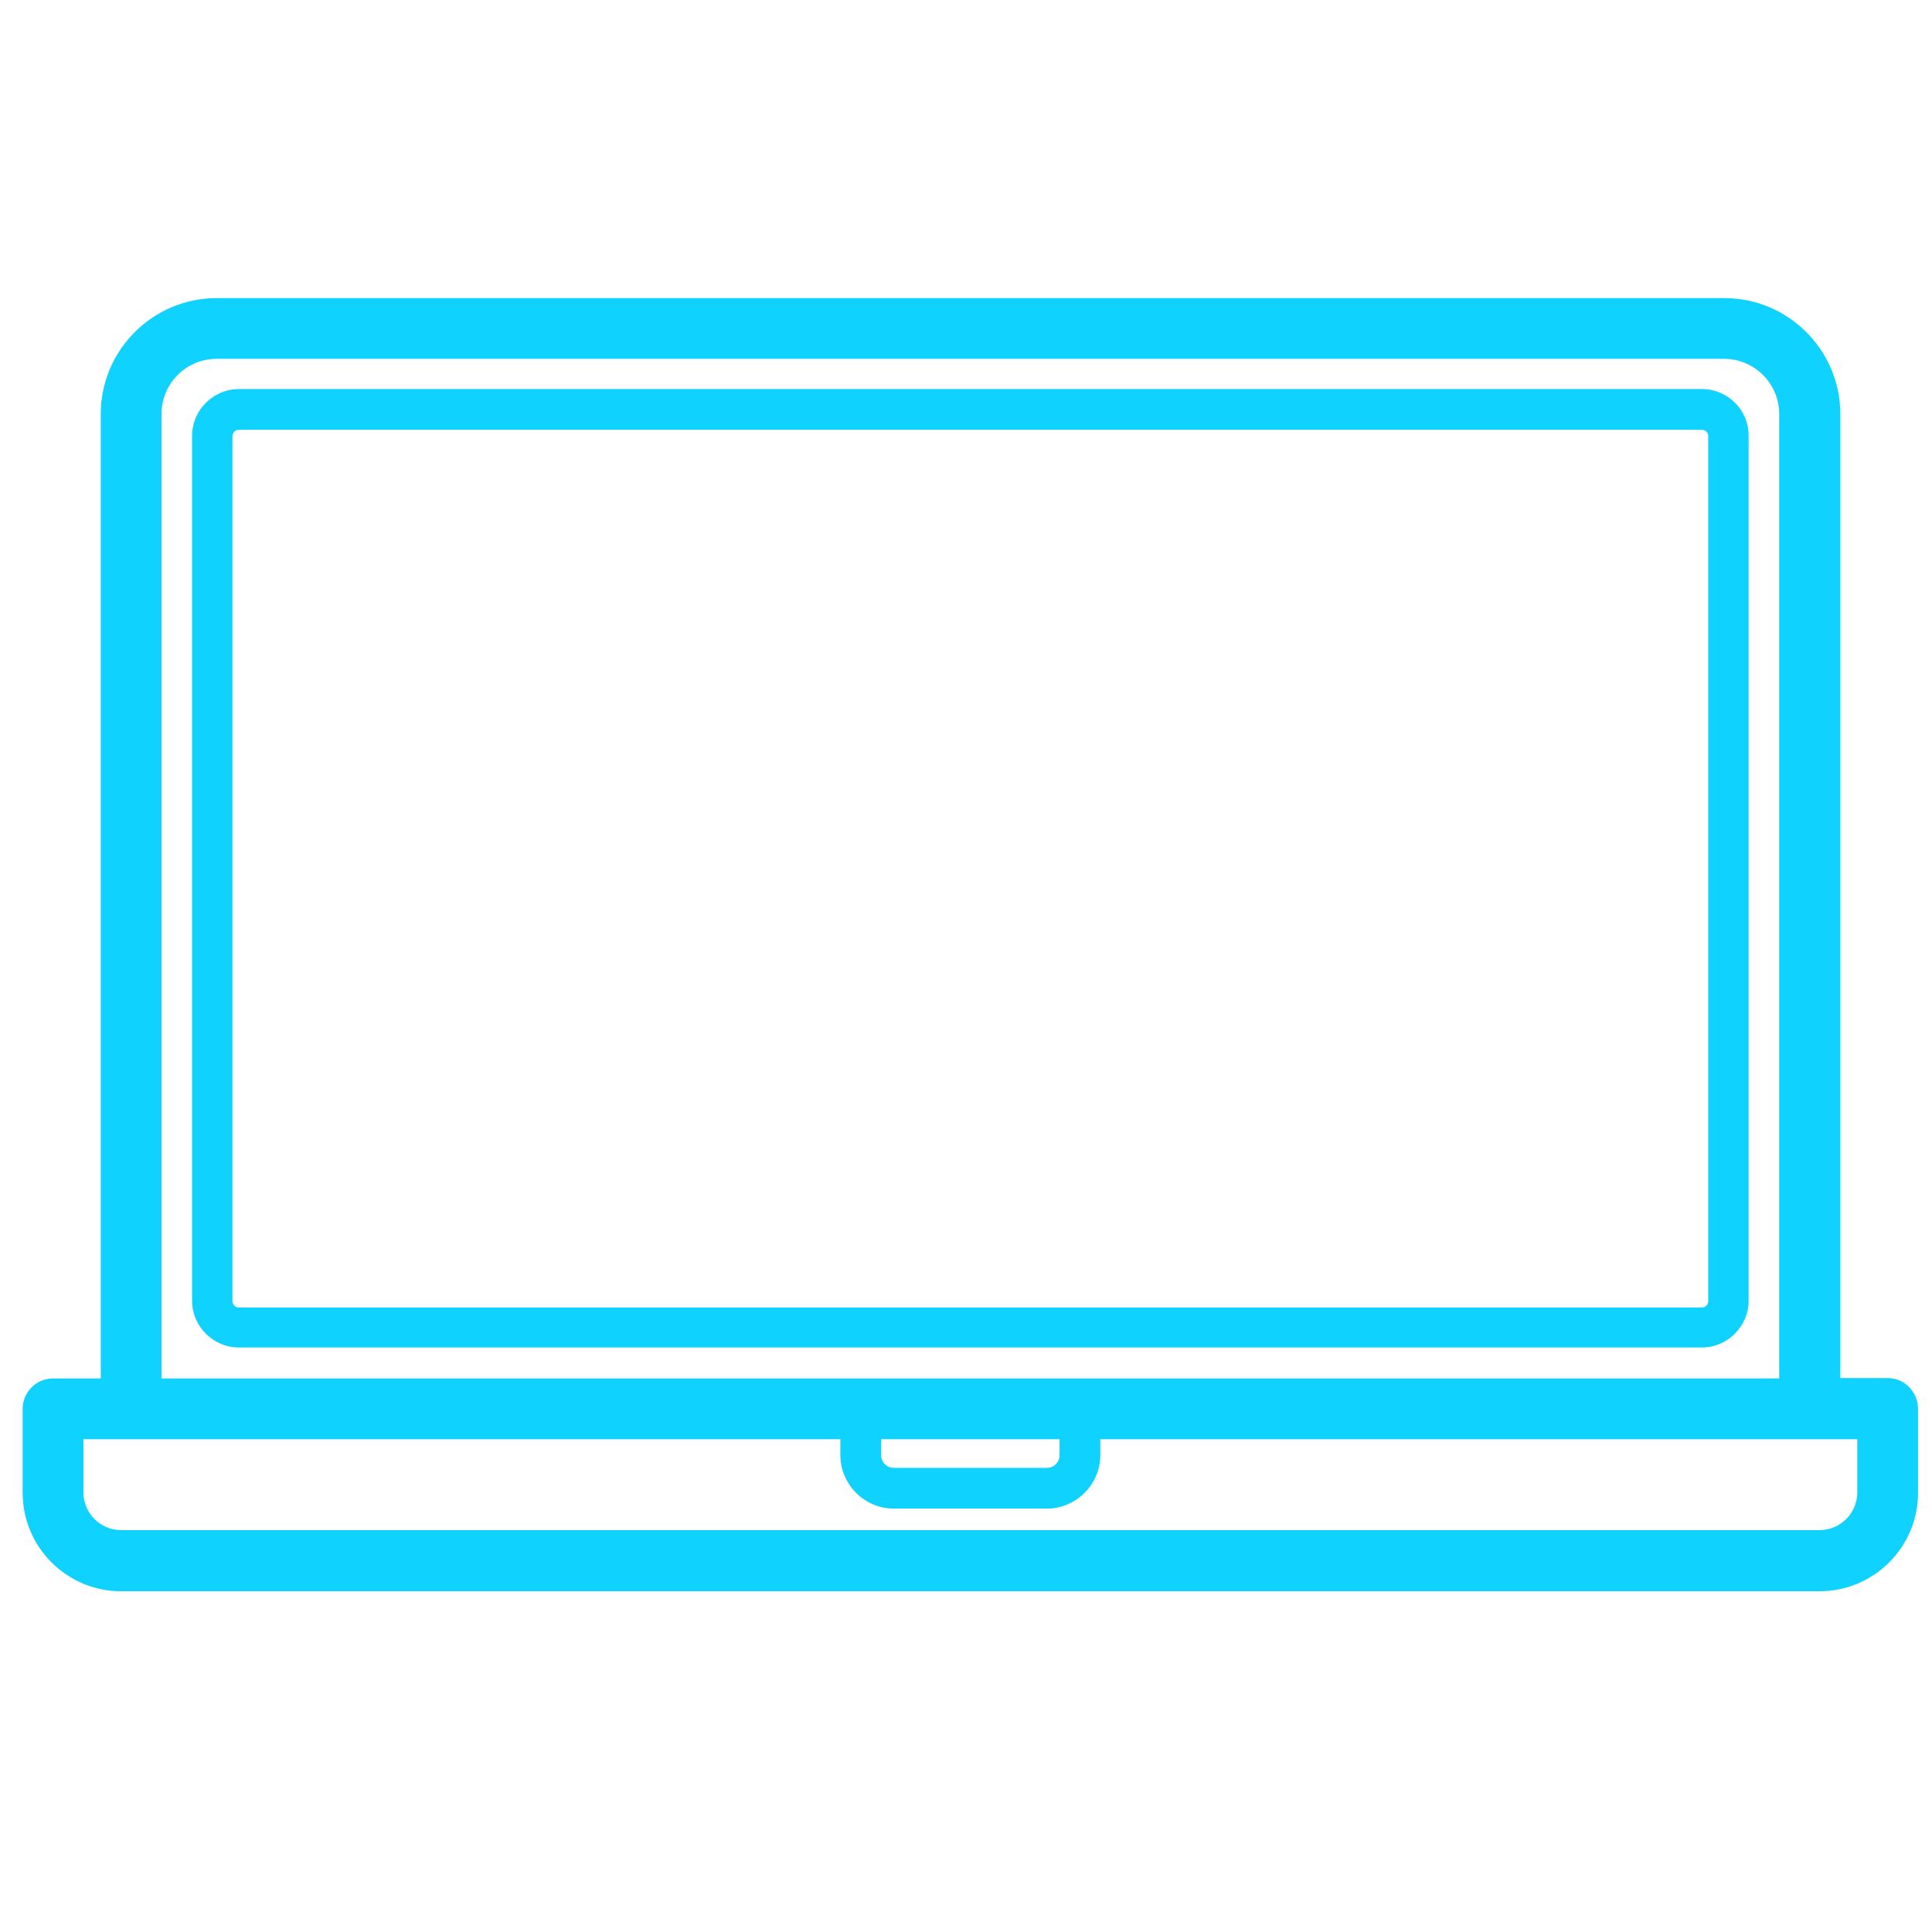
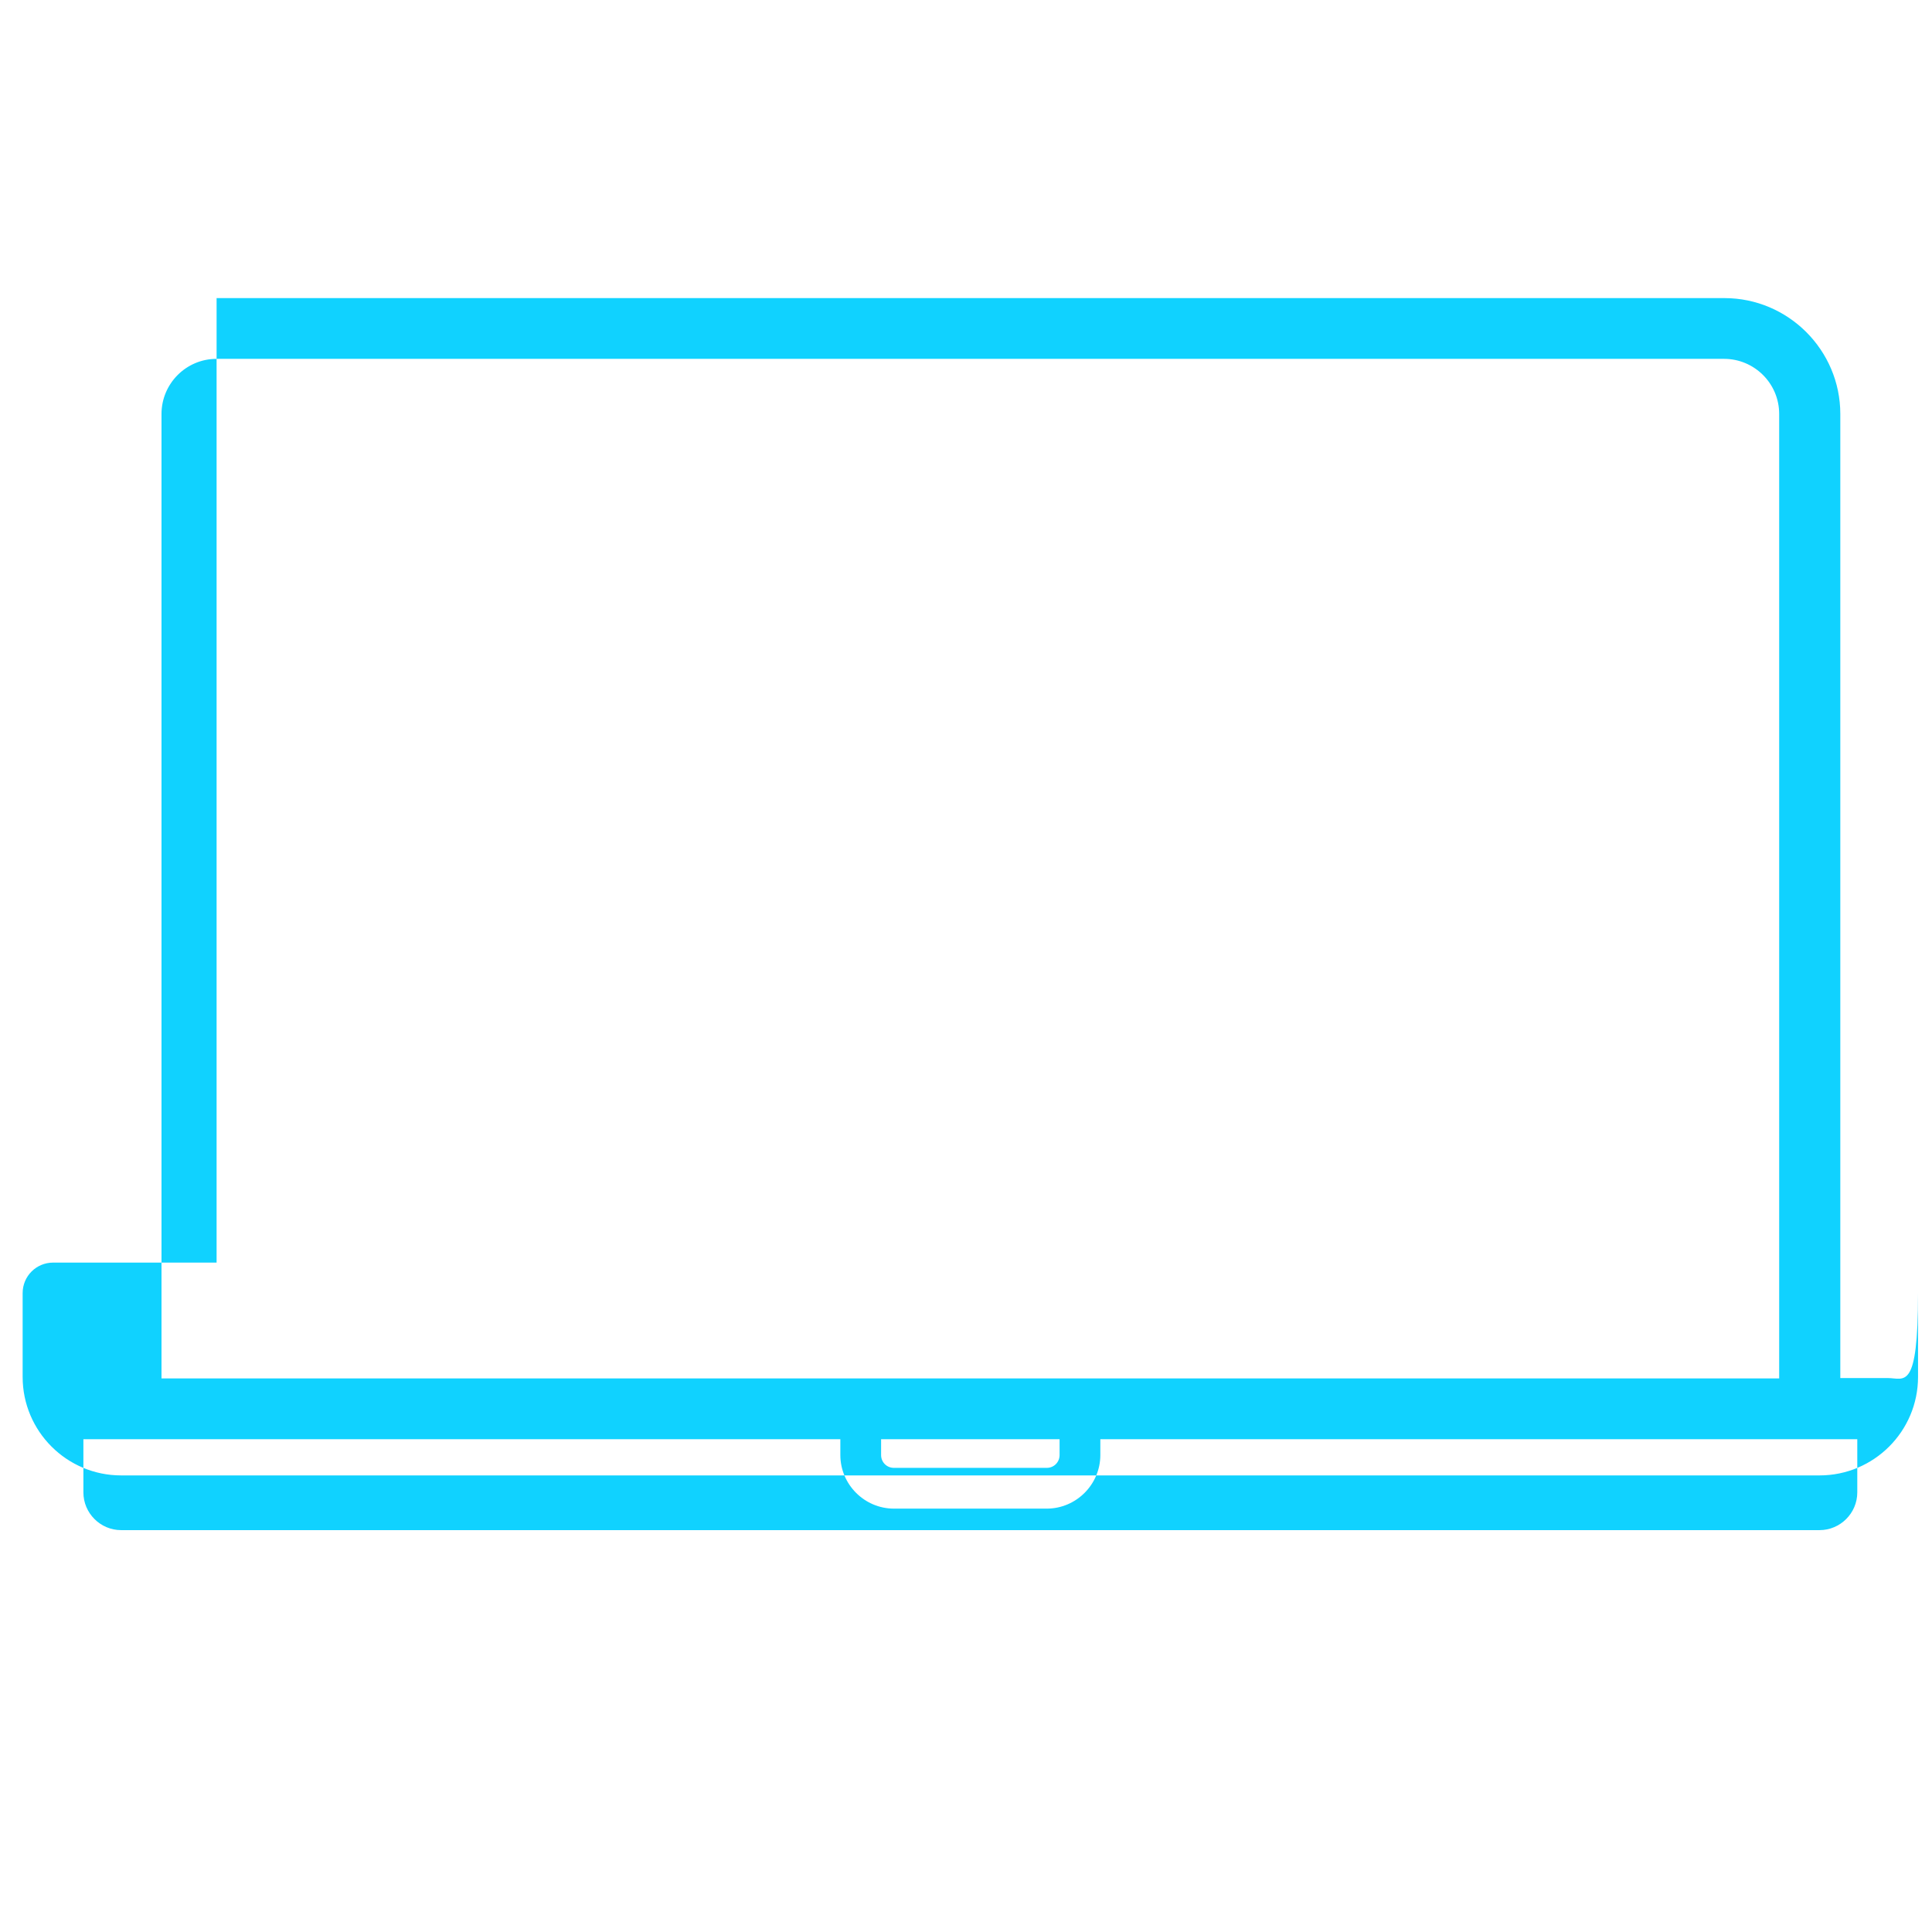
<svg xmlns="http://www.w3.org/2000/svg" version="1.1" id="Capa_1" x="0px" y="0px" width="512px" height="512px" viewBox="0 0 512 512" enable-background="new 0 0 512 512" xml:space="preserve">
  <g>
-     <path fill="#10D2FF" d="M451,103.1H63.3c-6.8,0-12.4,5.6-12.4,12.4v229.2c0,6.8,5.6,12.4,12.4,12.4H451c6.8,0,12.4-5.6,12.4-12.4   V115.6C463.5,108.7,457.9,103.1,451,103.1L451,103.1z M452.7,344.8c0,0.9-0.7,1.7-1.7,1.7H63.3c-0.9,0-1.7-0.7-1.7-1.7V115.6   c0-0.9,0.7-1.7,1.7-1.7H451c0.9,0,1.7,0.7,1.7,1.7V344.8L452.7,344.8z" />
-     <path fill="#10D2FF" d="M500.3,365.2h-12.6V109.7c0-16.9-13.8-30.7-30.7-30.7H57.4c-16.9,0-30.7,13.8-30.7,30.7v255.6H14.1   c-4.5,0-8.1,3.6-8.1,8.1v22.2c0,14.4,11.7,26.1,26.1,26.1h450.1c14.4,0,26.1-11.7,26.1-26.1v-22.2   C508.3,368.9,504.7,365.2,500.3,365.2z M42.8,109.7c0-8,6.5-14.6,14.6-14.6h399.5c8,0,14.6,6.5,14.6,14.6v255.6H42.8V109.7   L42.8,109.7z M233.5,381.4h47.3v4.2c0,1.9-1.5,3.4-3.4,3.4h-40.5c-1.9,0-3.4-1.5-3.4-3.4V381.4L233.5,381.4z M492.2,395.5   c0,5.5-4.5,10-10,10H32.1c-5.5,0-10-4.5-10-10v-14.1h12.6h188v4.2c0,7.8,6.4,14.2,14.2,14.2h40.5c7.8,0,14.2-6.4,14.2-14.2v-4.2   h188h12.6V395.5L492.2,395.5z" />
+     <path fill="#10D2FF" d="M500.3,365.2h-12.6V109.7c0-16.9-13.8-30.7-30.7-30.7H57.4v255.6H14.1   c-4.5,0-8.1,3.6-8.1,8.1v22.2c0,14.4,11.7,26.1,26.1,26.1h450.1c14.4,0,26.1-11.7,26.1-26.1v-22.2   C508.3,368.9,504.7,365.2,500.3,365.2z M42.8,109.7c0-8,6.5-14.6,14.6-14.6h399.5c8,0,14.6,6.5,14.6,14.6v255.6H42.8V109.7   L42.8,109.7z M233.5,381.4h47.3v4.2c0,1.9-1.5,3.4-3.4,3.4h-40.5c-1.9,0-3.4-1.5-3.4-3.4V381.4L233.5,381.4z M492.2,395.5   c0,5.5-4.5,10-10,10H32.1c-5.5,0-10-4.5-10-10v-14.1h12.6h188v4.2c0,7.8,6.4,14.2,14.2,14.2h40.5c7.8,0,14.2-6.4,14.2-14.2v-4.2   h188h12.6V395.5L492.2,395.5z" />
  </g>
</svg>